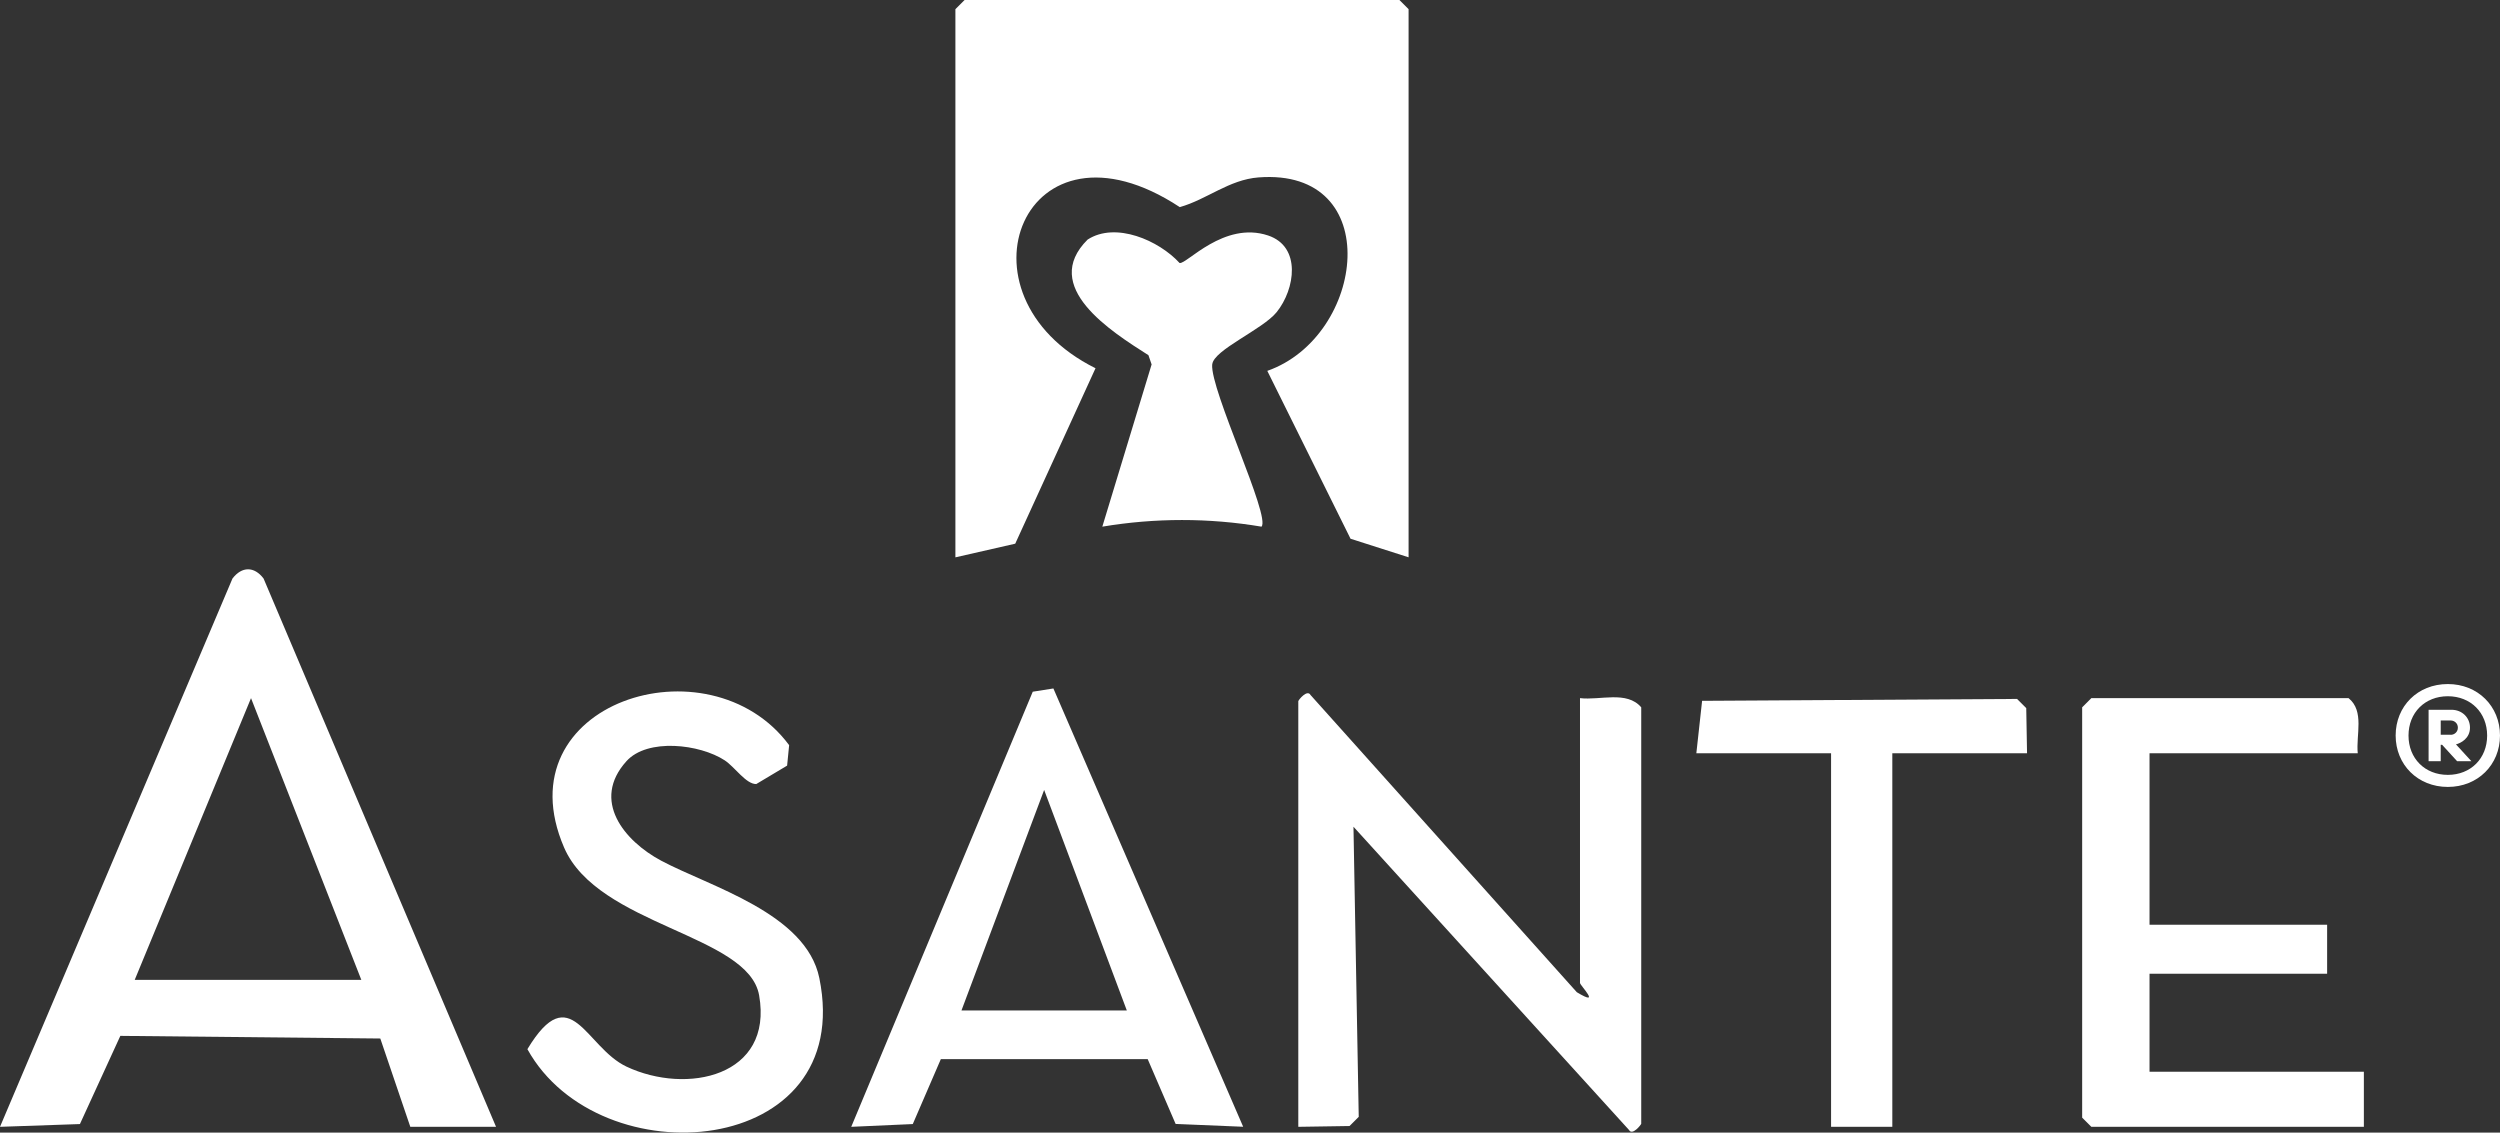
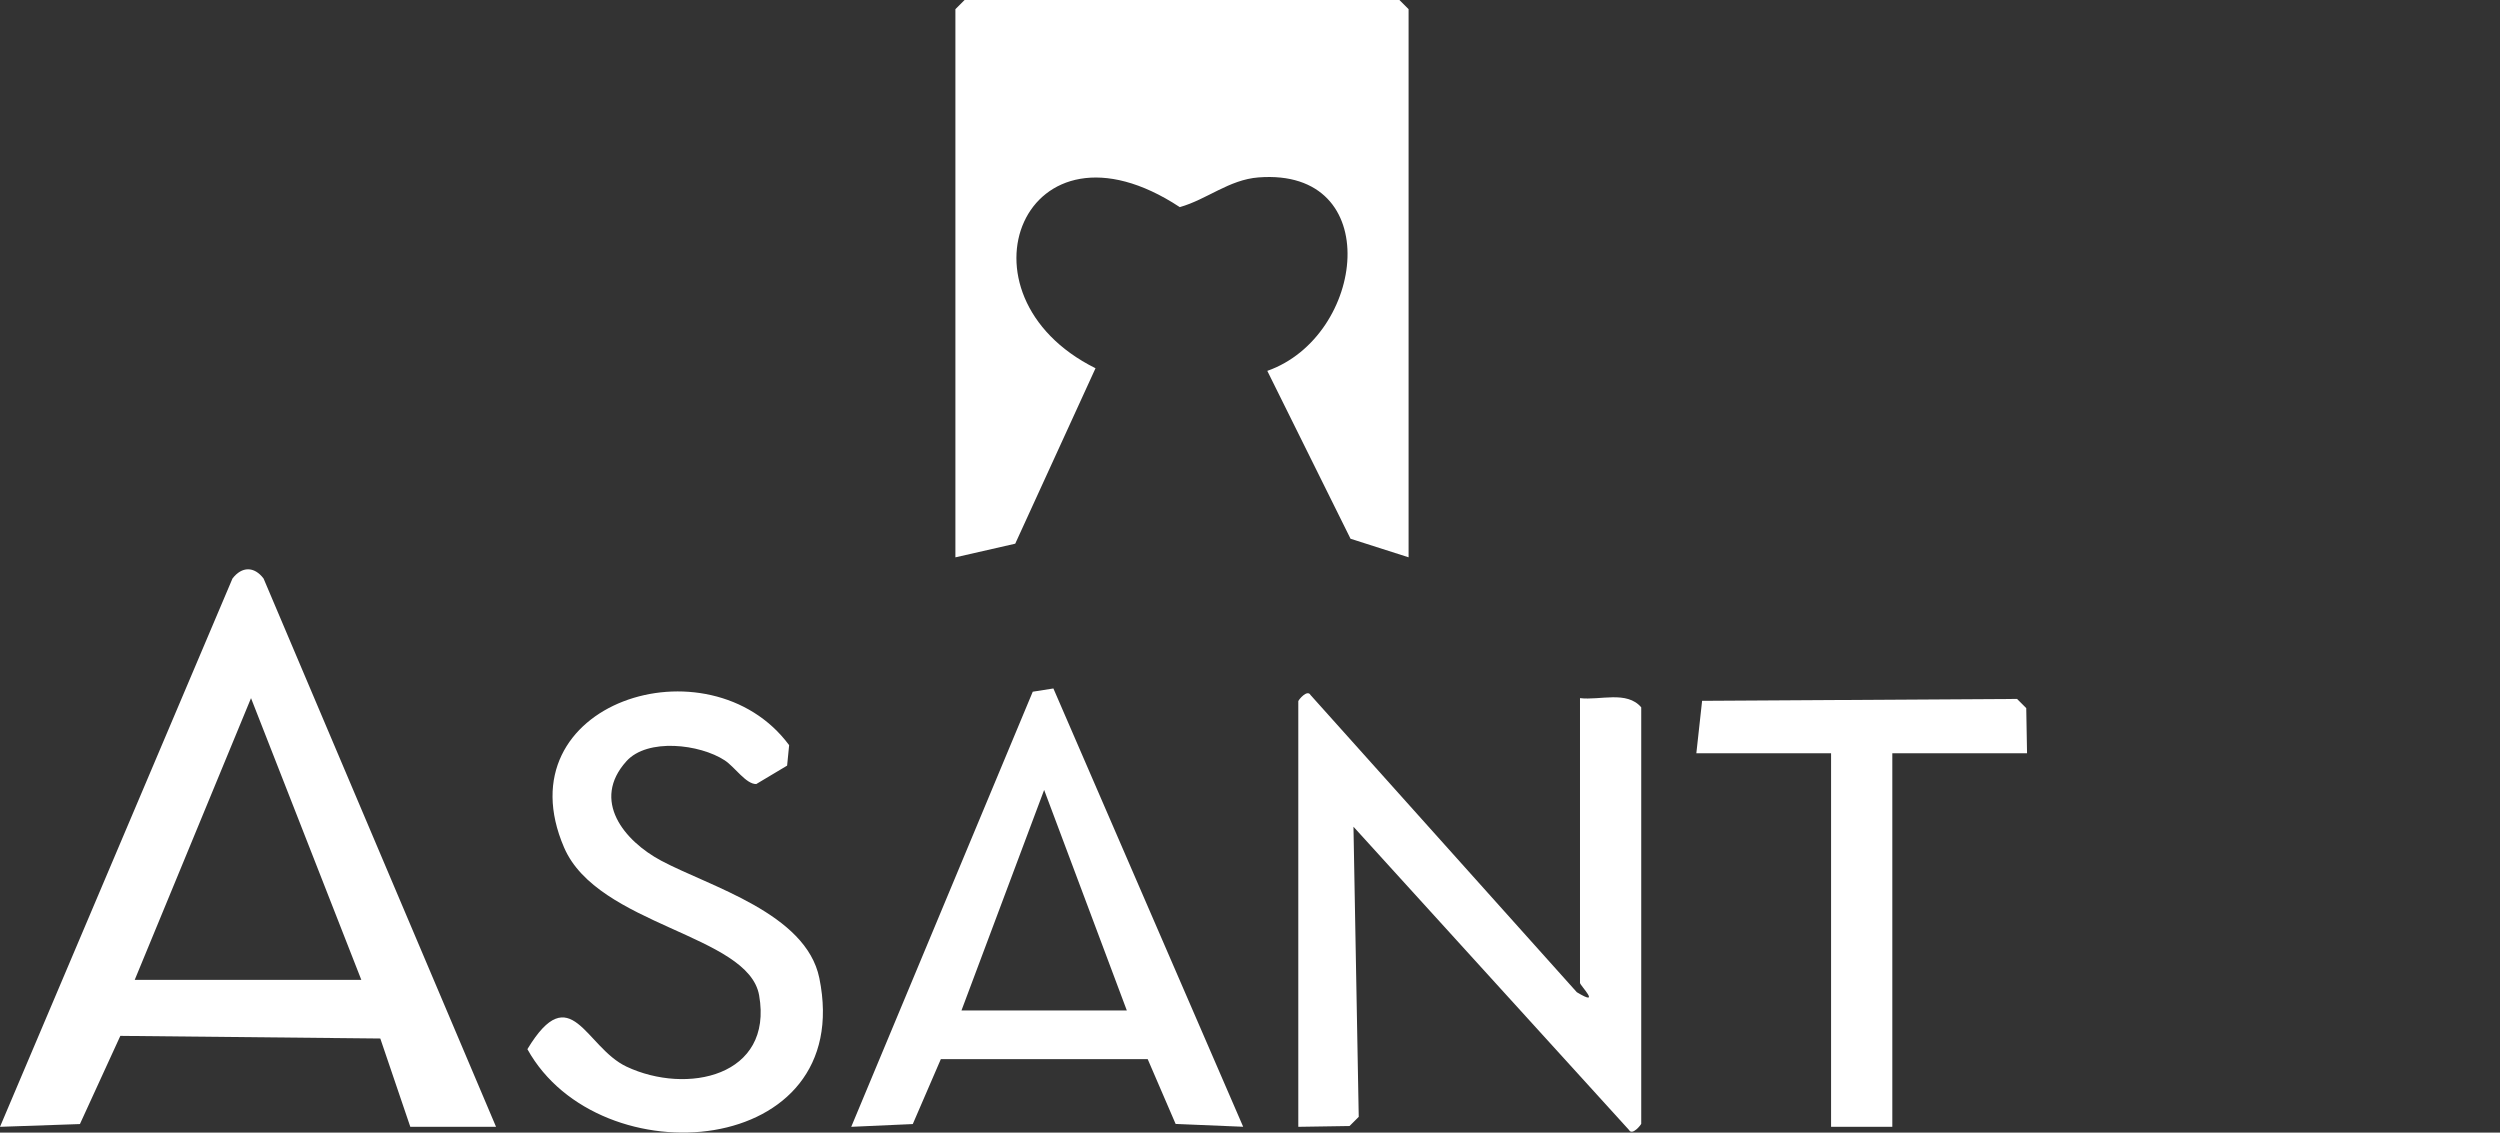
<svg xmlns="http://www.w3.org/2000/svg" id="Layer_2" data-name="Layer 2" viewBox="0 0 408.23 184.95">
  <rect x="0" y="0" width="408.23" height="184.95" fill="#333333" stroke="none" />
  <defs>
    <style>
      .cls-1 {
        fill: #fff;
      }
    </style>
  </defs>
  <g id="Layer_1-2" data-name="Layer 1">
    <g>
      <path class="cls-1" d="M230,91l-9.47-3.03-13.59-27.41c16.04-5.64,19.36-33.19-1.44-31.59-4.81.37-8.42,3.6-12.85,4.85-25.38-16.71-37.83,14.34-13.76,26.31l-13.11,28.65-9.77,2.23V1.5l1.5-1.5h71l1.5,1.5v89.5Z" />
      <path class="cls-1" d="M212,184l8.37-.13,1.5-1.5-.86-47.37,44.99,49.51c.54,1,2-.89,2-1.01v-68c-2.36-2.76-6.71-1.11-10-1.5v46.5c0,.41,3.62,4.02-.52,1.52l-43.48-48.53c-.52-.96-1.94.75-2,1.01v69.5Z" />
-       <path class="cls-1" d="M383.5,114h-42l-1.5,1.5v67l1.5,1.5h44.5v-9h-35v-16h29v-8h-29v-28h34c-.3-3.02,1.13-6.88-1.5-9Z" />
      <path class="cls-1" d="M172.01,112.42l-3.37.53-29.64,71.05,10.05-.45,4.58-10.6h33.78s4.56,10.58,4.56,10.58l11.03.46-30.99-71.57ZM157,165l13.5-36.01,13.5,36.01h-27Z" />
      <path class="cls-1" d="M118.34,124.16c1.64,1.07,3.47,3.9,5.15,3.87l5.04-3.01.33-3.34c-13.06-17.64-46.95-6.96-36.75,16.71,5.51,12.79,30.11,14.18,31.85,24.14,2.33,13.26-11.81,16.27-21.64,11.65-6.75-3.17-9.1-14.6-16.2-2.86,11.76,21.25,53.69,17.83,47.67-11.61-2.17-10.6-17.84-14.91-25.83-19.17-6.03-3.22-11.47-9.82-5.66-16.25,3.44-3.8,11.97-2.79,16.04-.13Z" />
      <polygon class="cls-1" points="330.87 115.63 329.37 114.13 277.94 114.44 277 123 299 123 299 184 309 184 309 123 331 123 330.87 115.63" />
-       <path class="cls-1" d="M197.95,59.51c.2-2.36,8.24-5.71,10.52-8.54,3.03-3.76,4.06-10.7-1.41-12.52-7.2-2.4-13.32,4.75-14.44,4.5-3.38-3.69-10.44-6.79-15.02-3.83-7.77,7.72,3.86,15.01,9.93,18.88l.52,1.51-8.05,26.49c8.6-1.44,17.39-1.45,25.99,0,1.56-1.57-8.4-22.36-8.05-26.49Z" />
      <path class="cls-1" d="M185.95,21.55c6.43,10.22,23.08-1.85,13.72-11.22-7.53-7.53-19.2,2.49-13.72,11.22Z" />
      <path class="cls-1" d="M43.04,94.47c-1.53-2.02-3.55-2-5.08,0L0,184l13.05-.45,6.6-14.4,42.45.43,4.9,14.42h14l-37.96-89.53ZM22,160l18.99-46,18.01,46H22Z" />
-       <path class="cls-1" d="M399.71,111.7c4.9,0,8.52,3.62,8.52,8.4s-3.62,8.4-8.52,8.4-8.52-3.62-8.52-8.4,3.59-8.4,8.52-8.4ZM406.13,120.11c0-3.74-2.68-6.42-6.42-6.42s-6.42,2.68-6.42,6.42,2.68,6.42,6.42,6.42,6.42-2.68,6.42-6.42ZM396.56,115.9h3.74c1.75,0,3.03,1.28,3.03,2.92,0,1.77-1.52,2.54-2.29,2.73l2.52,2.75h-2.33l-2.45-2.68h-.23v2.68h-1.98v-8.4ZM400.18,119.99c.58,0,1.17-.44,1.17-1.17s-.58-1.17-1.17-1.17h-1.63v2.33h1.63Z" />
    </g>
  </g>
</svg>